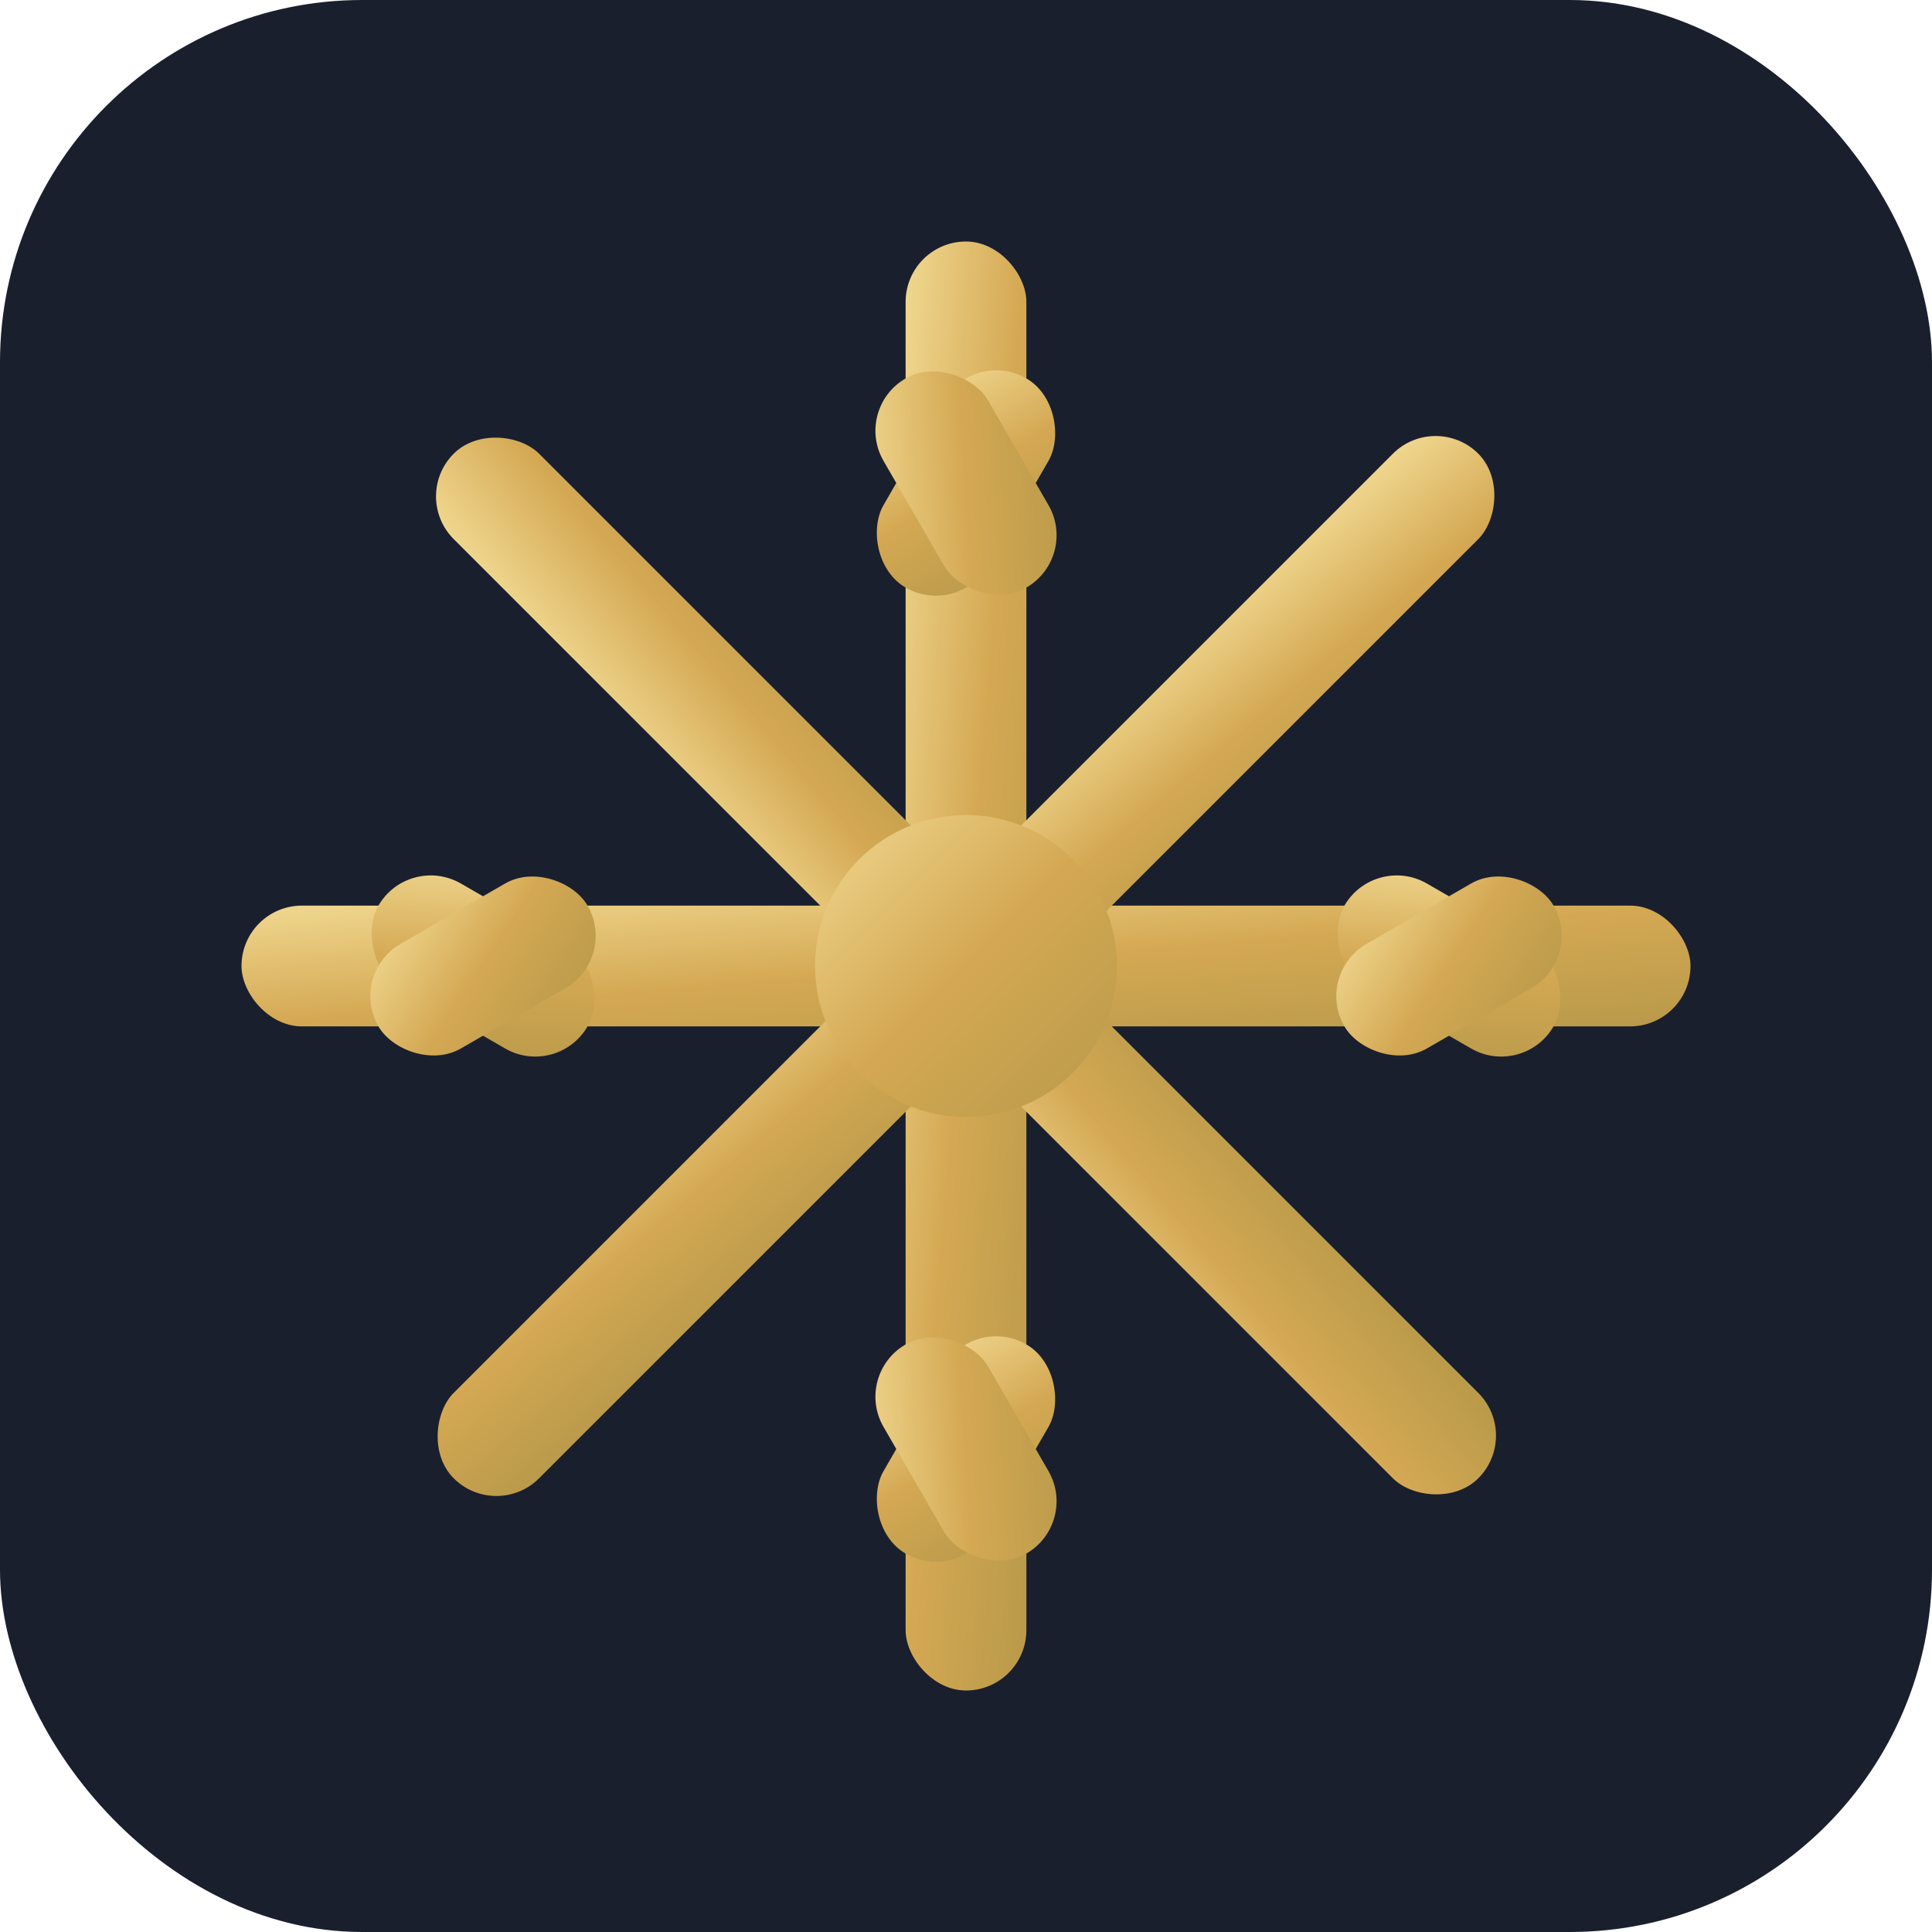
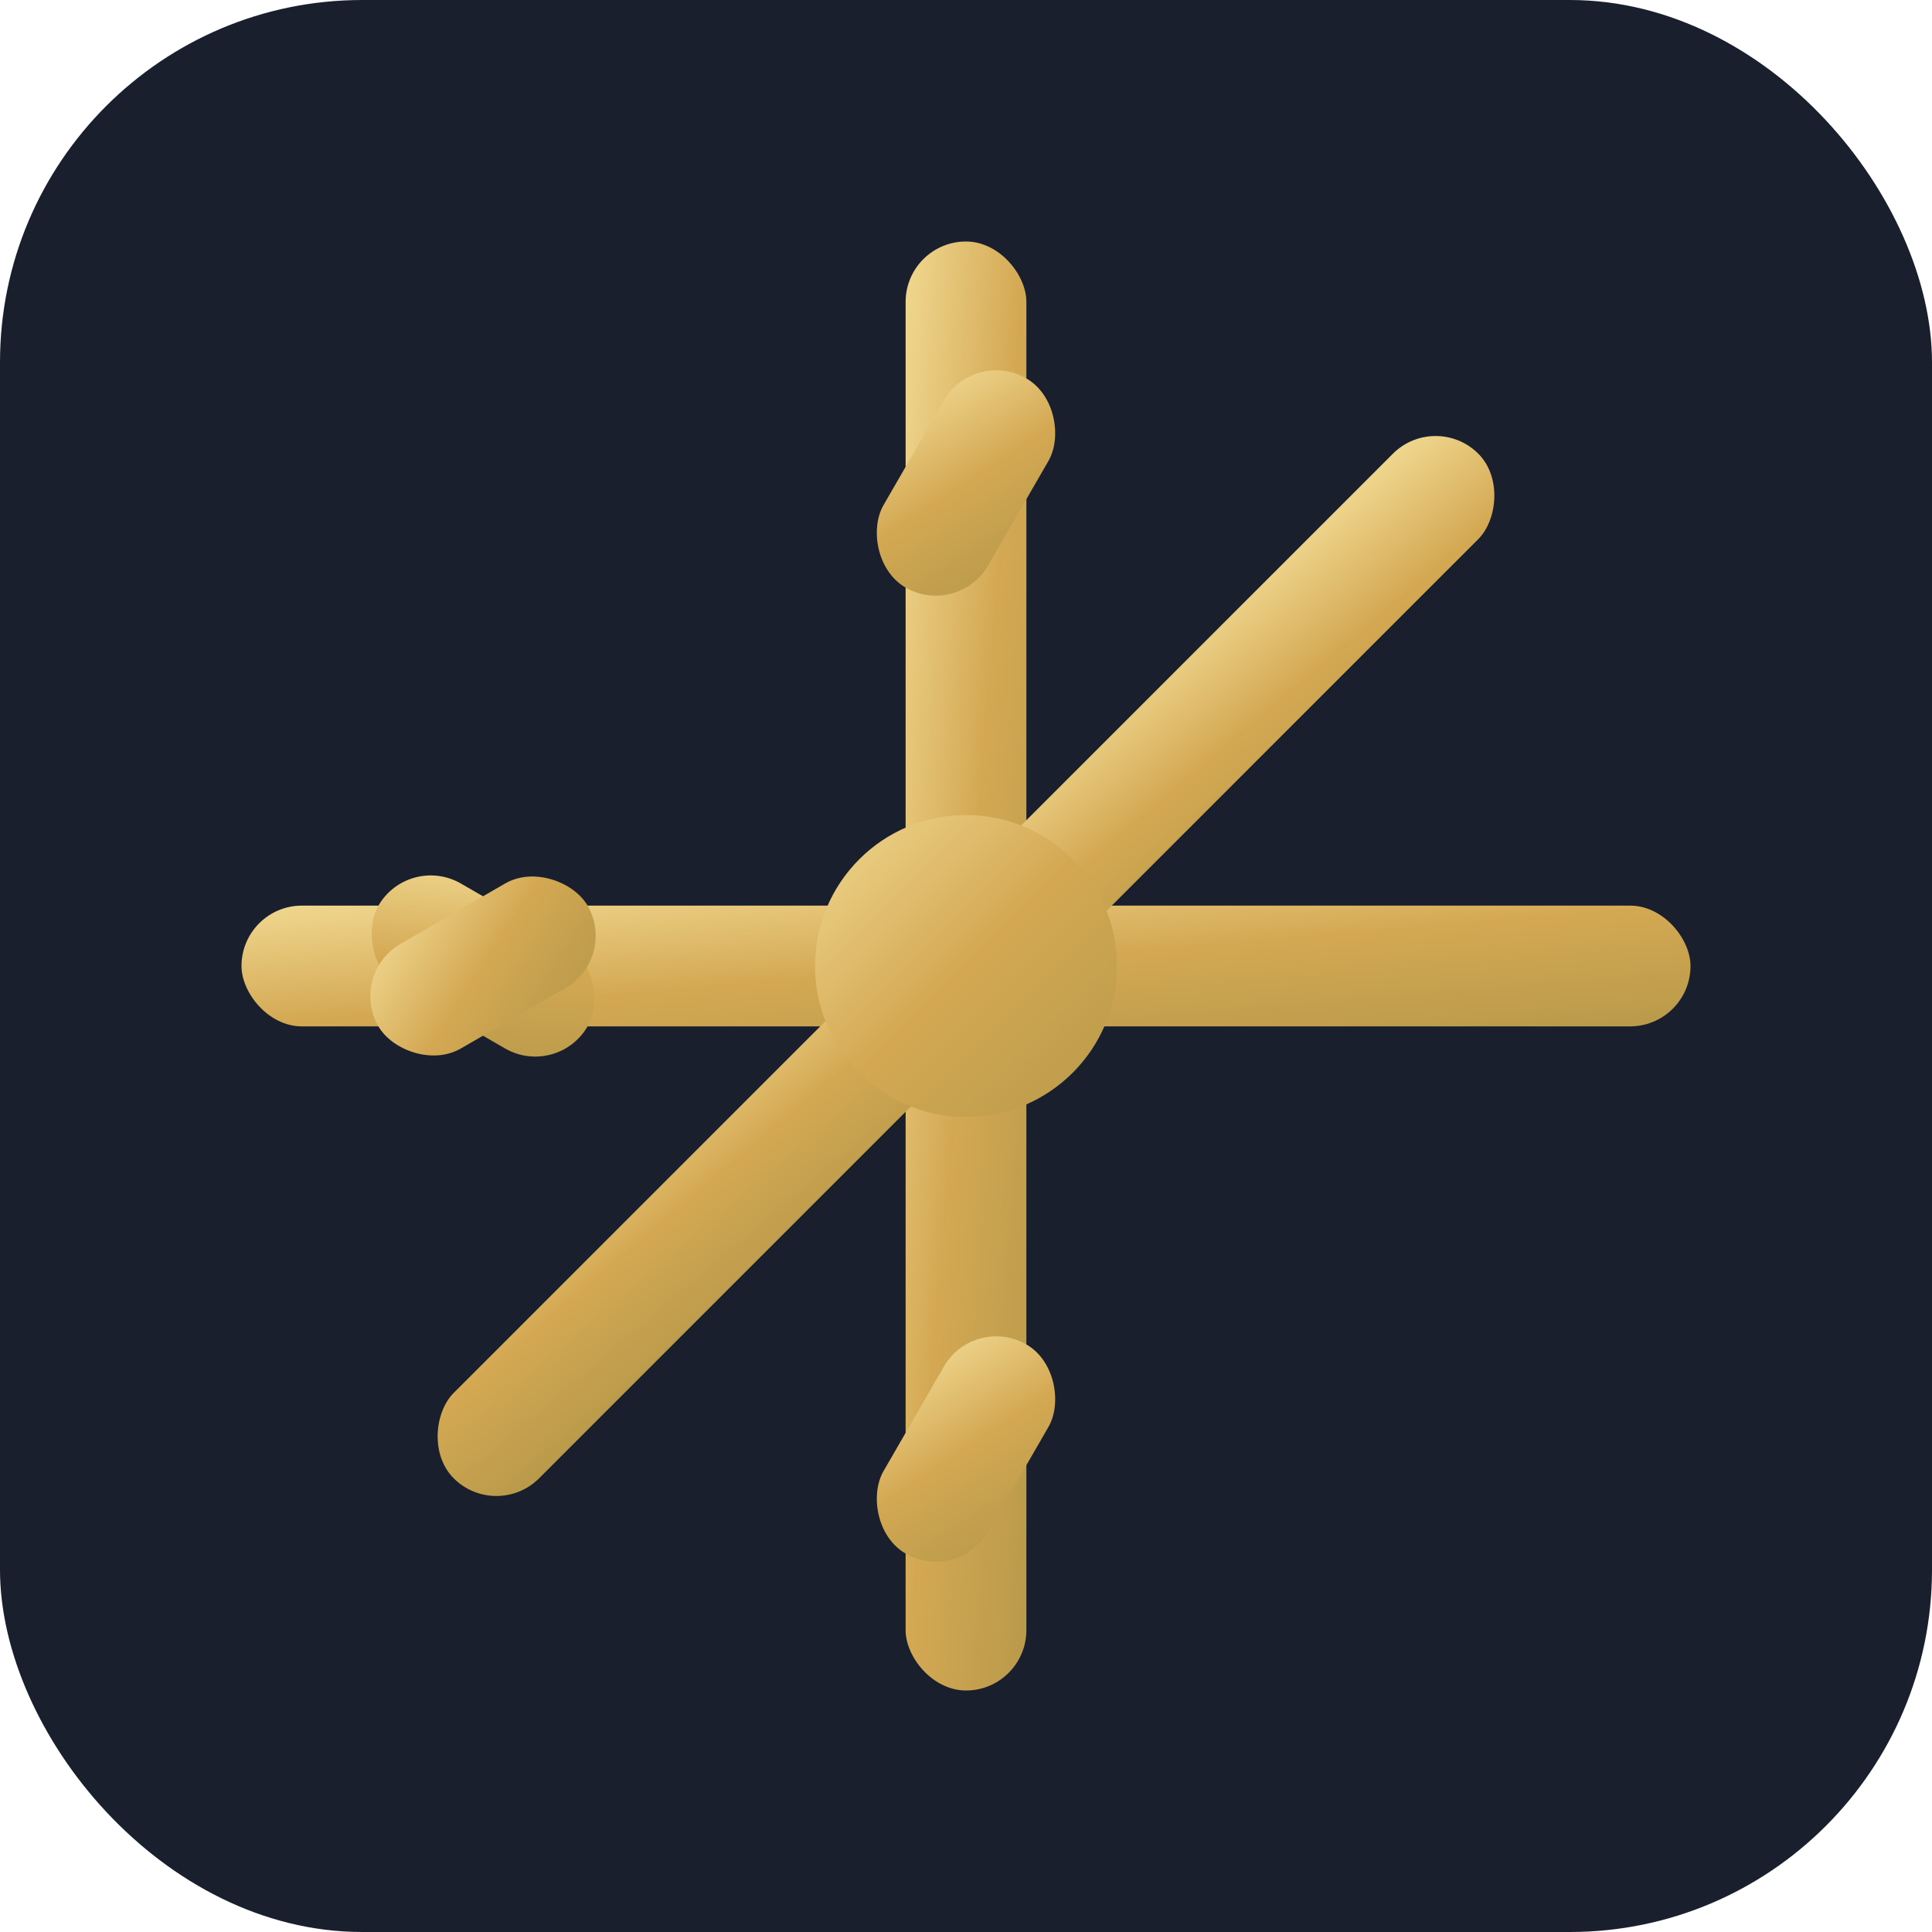
<svg xmlns="http://www.w3.org/2000/svg" viewBox="0 0 32 32">
  <defs>
    <linearGradient id="gold" x1="0%" y1="0%" x2="100%" y2="100%">
      <stop offset="0%" style="stop-color:#f0d890" />
      <stop offset="50%" style="stop-color:#d4a853" />
      <stop offset="100%" style="stop-color:#b89a4a" />
    </linearGradient>
  </defs>
  <rect width="32" height="32" rx="6" fill="#1a1f2e" />
  <g fill="url(#gold)">
    <rect x="15" y="4" width="2" height="24" rx="1" />
    <rect x="4" y="15" width="24" height="2" rx="1" />
    <rect x="15" y="4" width="2" height="24" rx="1" transform="rotate(45 16 16)" />
-     <rect x="15" y="4" width="2" height="24" rx="1" transform="rotate(-45 16 16)" />
    <circle cx="16" cy="16" r="2.5" />
    <rect x="15" y="6" width="2" height="4" rx="1" transform="rotate(30 16 8)" />
-     <rect x="15" y="6" width="2" height="4" rx="1" transform="rotate(-30 16 8)" />
    <rect x="15" y="22" width="2" height="4" rx="1" transform="rotate(30 16 24)" />
-     <rect x="15" y="22" width="2" height="4" rx="1" transform="rotate(-30 16 24)" />
    <rect x="6" y="15" width="4" height="2" rx="1" transform="rotate(30 8 16)" />
    <rect x="6" y="15" width="4" height="2" rx="1" transform="rotate(-30 8 16)" />
-     <rect x="22" y="15" width="4" height="2" rx="1" transform="rotate(30 24 16)" />
-     <rect x="22" y="15" width="4" height="2" rx="1" transform="rotate(-30 24 16)" />
  </g>
</svg>